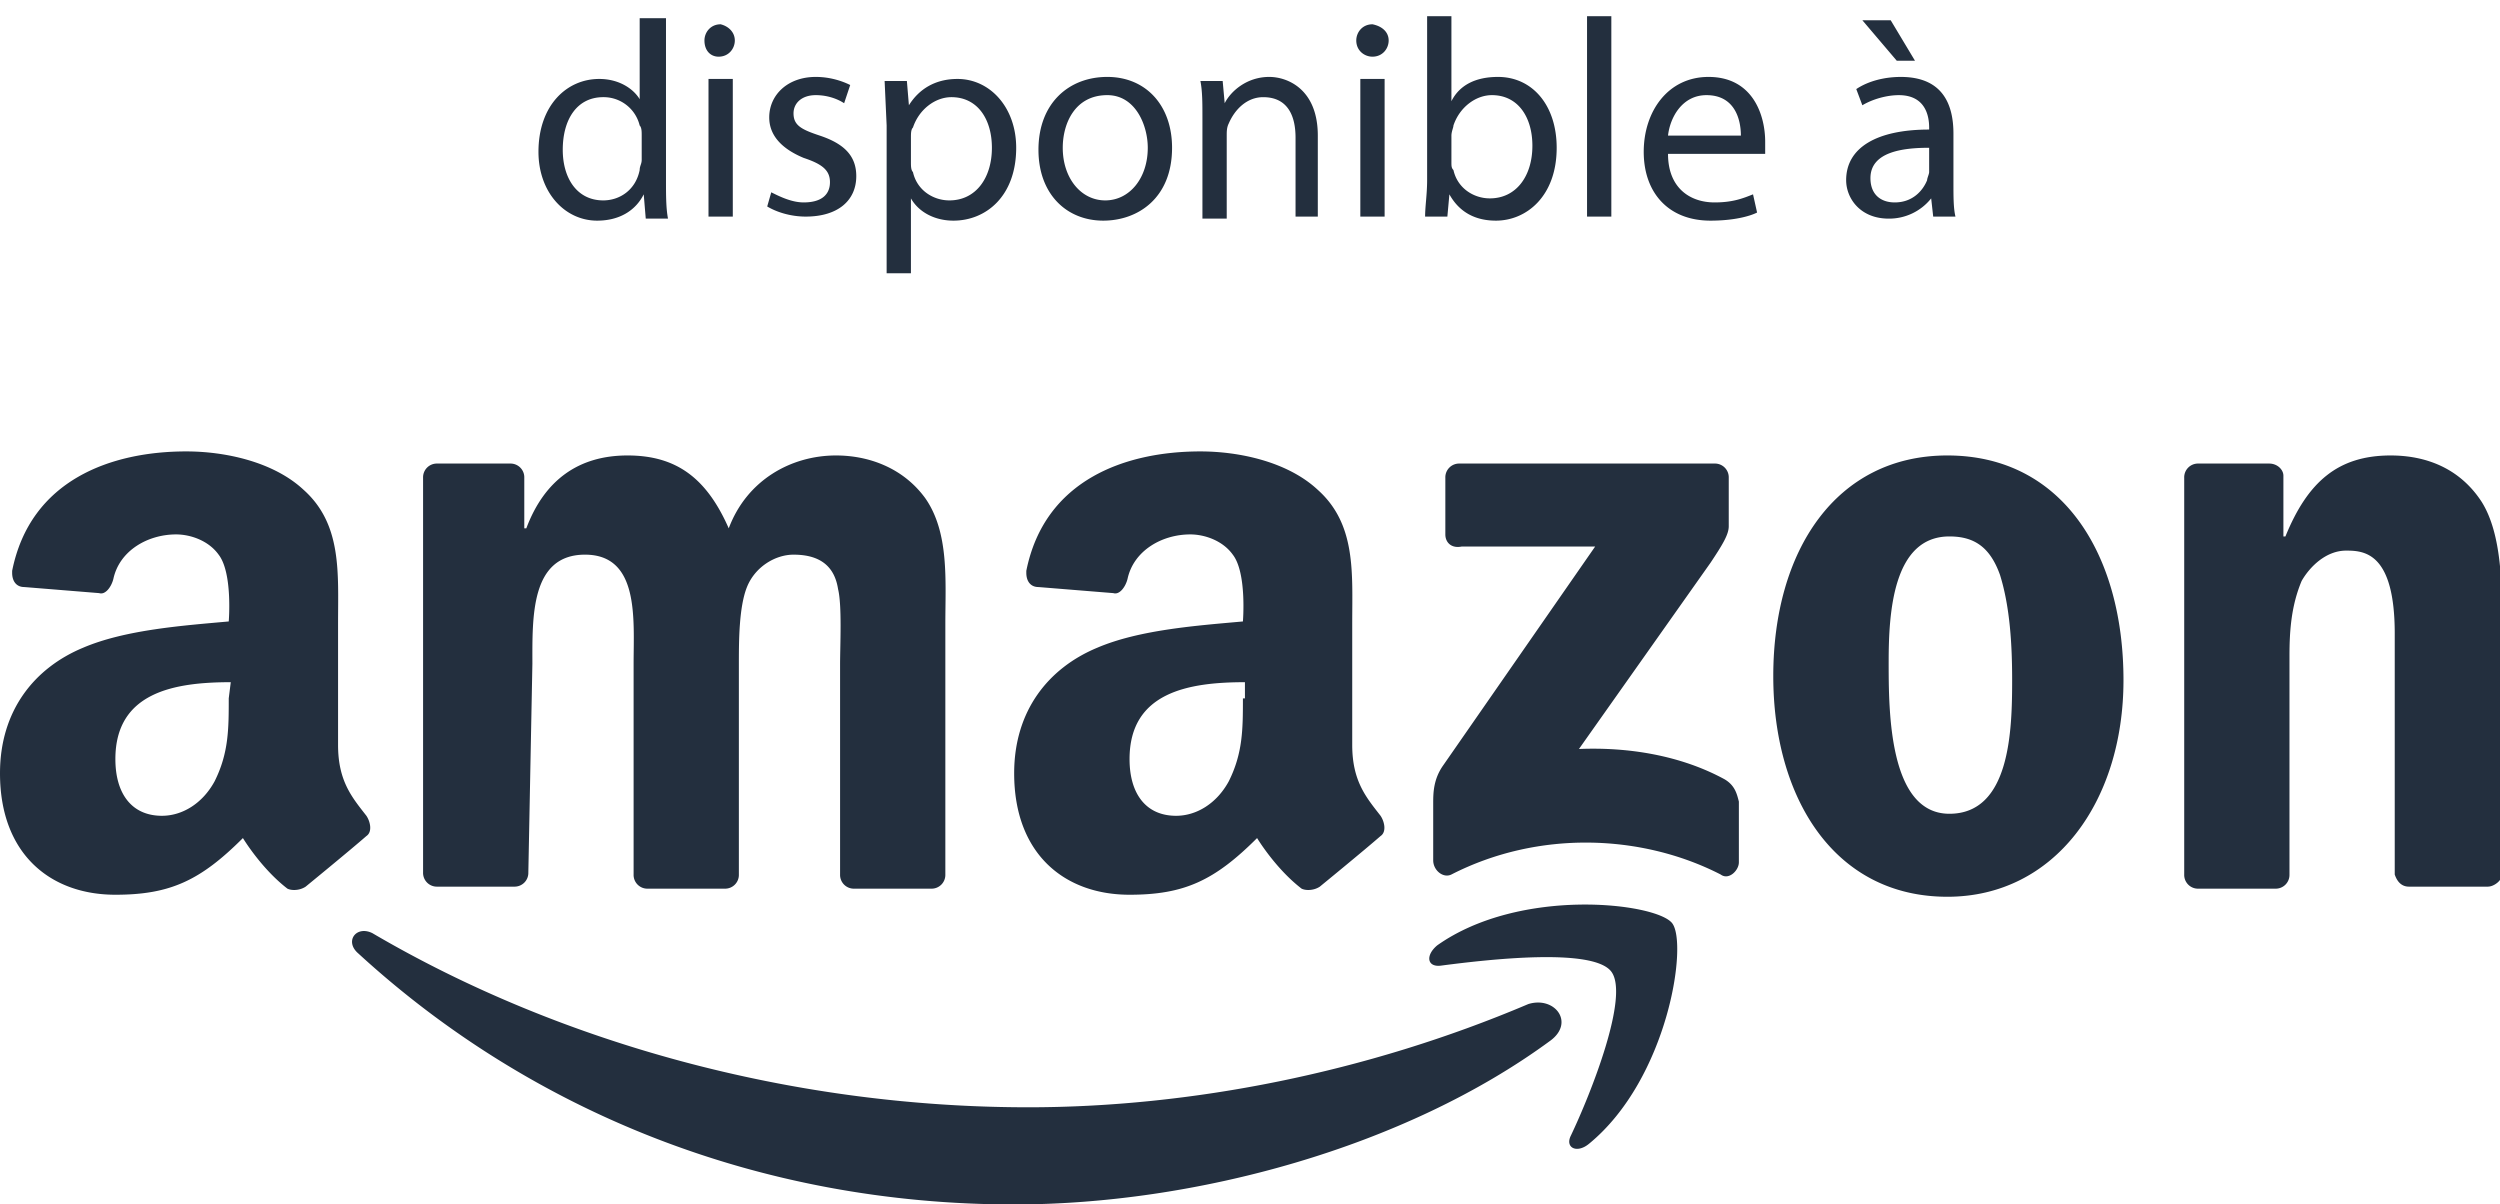
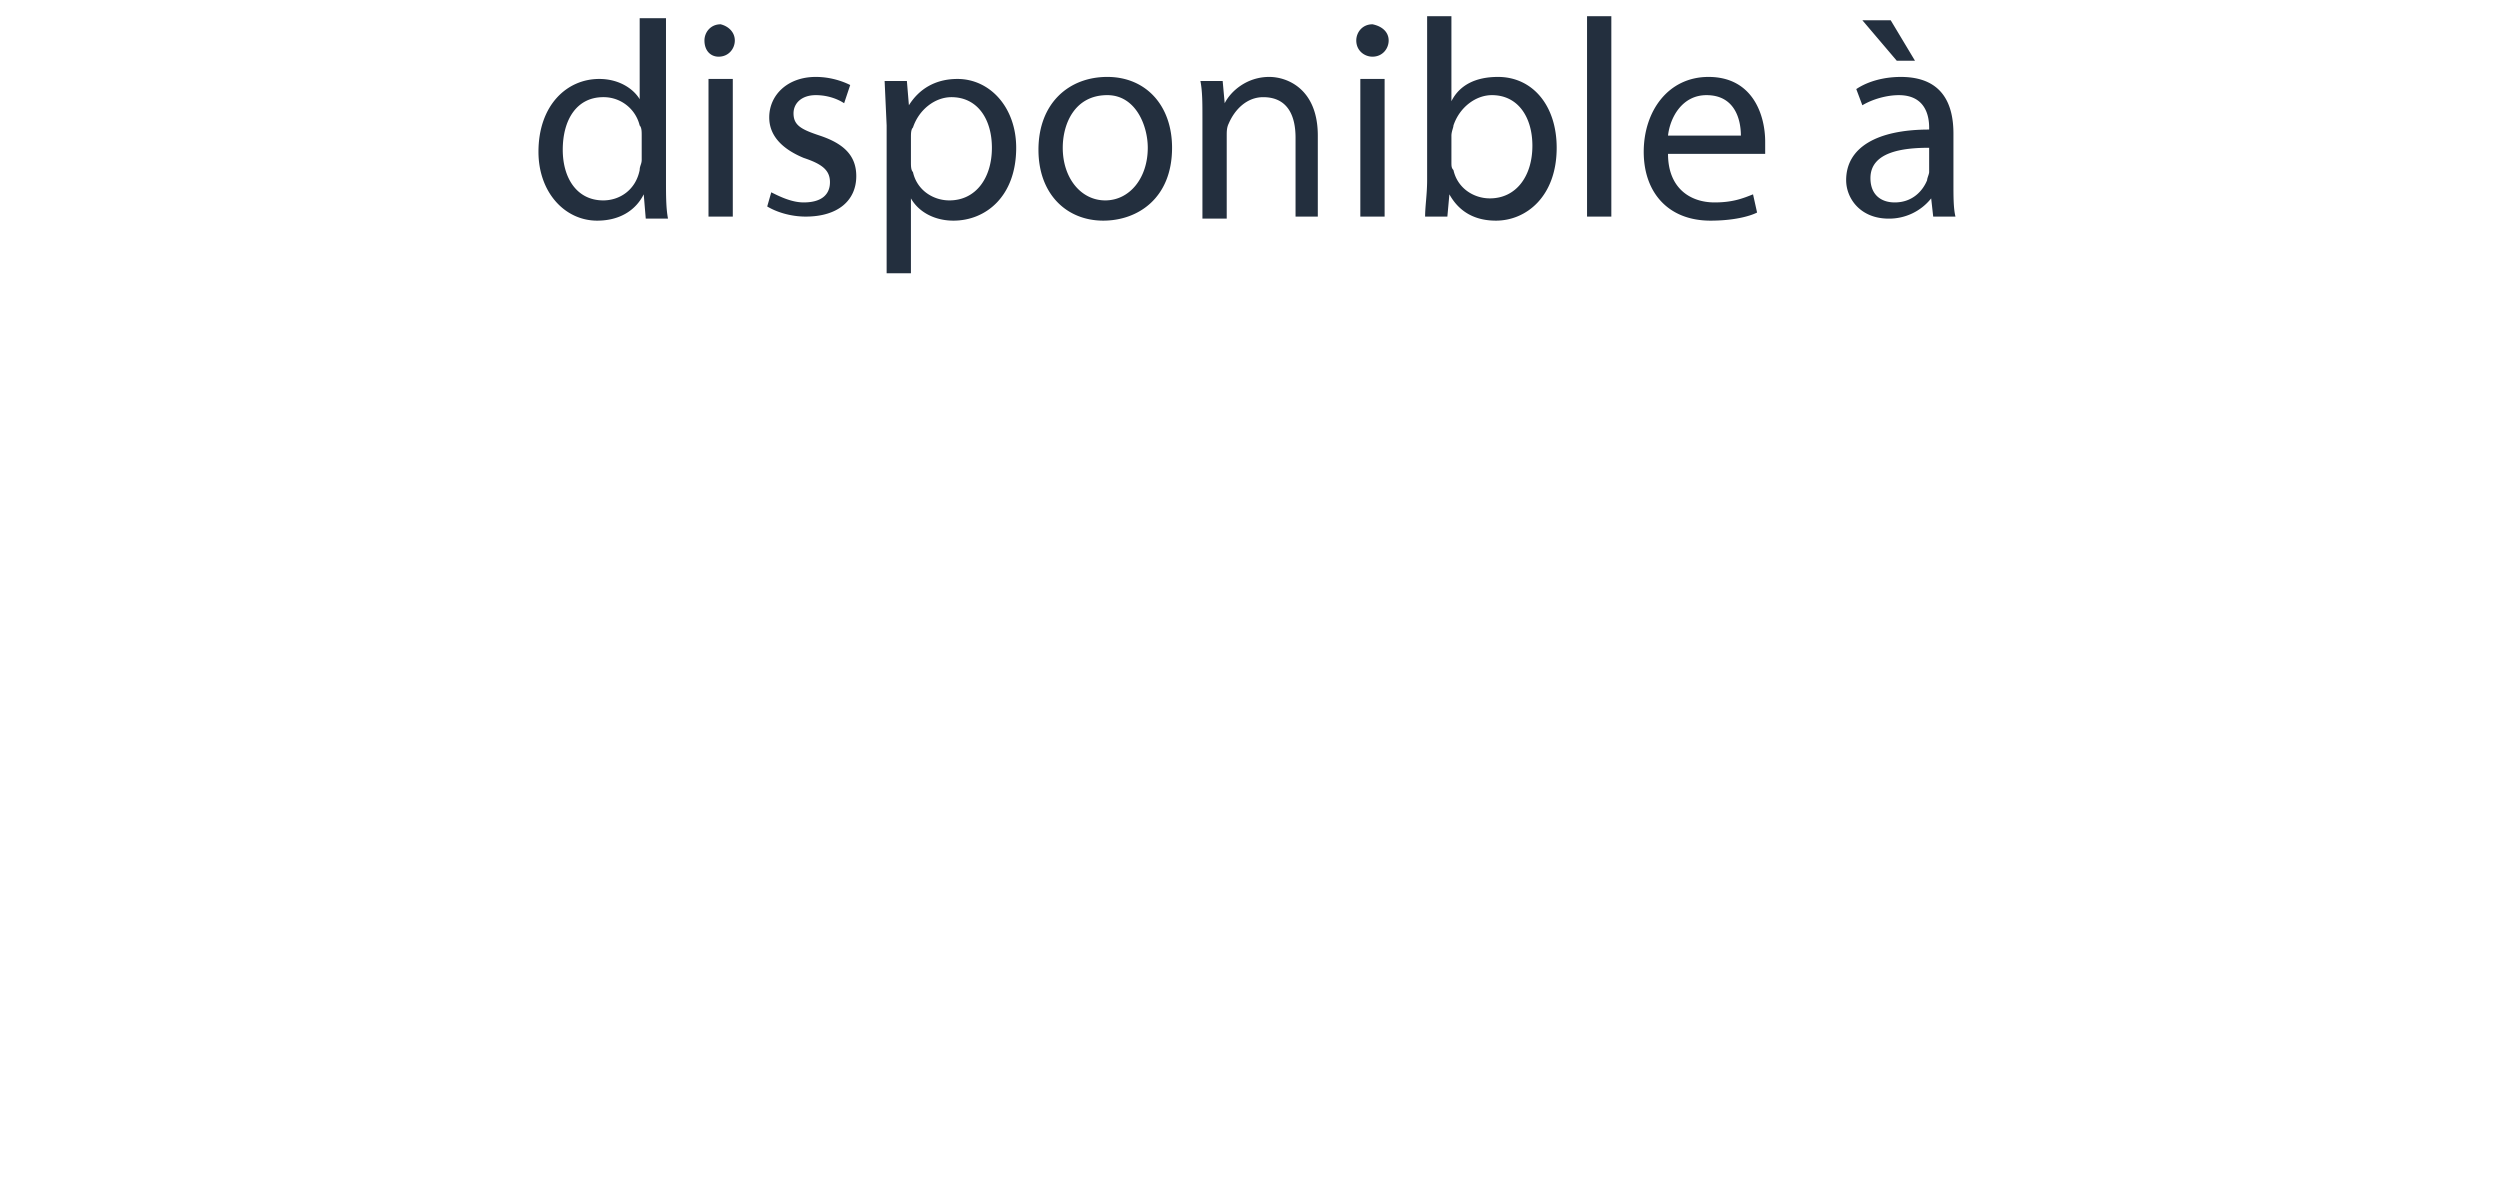
<svg xmlns="http://www.w3.org/2000/svg" viewBox="0 0 123.5 59.5">
-   <path d="M76.6 51.4c-7.2 5.3-17.6 8.1-26.5 8.1-12.6 0-23.9-4.6-32.4-12.4-.7-.6-.1-1.4.7-1 9.2 5.4 20.7 8.6 32.4 8.6 8 0 16.7-1.7 24.7-5.1 1.3-.4 2.3.9 1.1 1.8zm3-3.4c-.9-1.2-6.1-.6-8.4-.3-.7.1-.8-.5-.2-1 4.1-2.9 10.8-2.1 11.6-1.1s-.2 7.7-4.1 10.9c-.6.5-1.2.2-.9-.4 1-2.1 2.9-6.9 2-8.1h0zm-8.2-21.6v-2.8a.68.68 0 0 1 .7-.7h12.6a.68.68 0 0 1 .7.7V26c0 .4-.3.9-.9 1.8L78 37c2.4-.1 5 .3 7.2 1.5.5.3.6.7.7 1.1v3c0 .4-.5.9-.9.6-3.9-2-9-2.2-13.3 0-.4.2-.9-.2-.9-.7v-2.8c0-.5 0-1.2.5-1.9L78.8 27h-6.6c-.5.1-.8-.2-.8-.6h0zm24.9.1c-2.8 0-3 3.8-3 6.2s0 7.5 3 7.5 3.1-4.1 3.1-6.6c0-1.7-.1-3.6-.6-5.2-.5-1.4-1.3-1.9-2.5-1.9zm-.1-4c5.7 0 8.7 4.9 8.7 11.1 0 6-3.4 10.7-8.7 10.7-5.6 0-8.6-4.9-8.6-10.9 0-6.2 3.1-10.9 8.6-10.9zm-31 21.3c-.3.2-.7.2-.9.1-1.3-1-2.2-2.5-2.2-2.5-2.1 2.1-3.6 2.8-6.3 2.8-3.2 0-5.7-2-5.7-6 0-3.1 1.7-5.2 4.1-6.2 2.1-.9 5-1.1 7.2-1.3 0 0 .2-2.4-.5-3.3-.5-.7-1.4-1-2.1-1-1.4 0-2.8.8-3.1 2.2-.1.4-.4.8-.7.7l-3.7-.3c-.4 0-.6-.3-.6-.7v-.1c.9-4.5 4.9-5.9 8.6-5.9 1.9 0 4.3.5 5.8 1.9 1.9 1.7 1.7 4.1 1.7 6.6v6c0 1.8.7 2.6 1.4 3.5.2.3.3.8 0 1-.8.7-3 2.5-3 2.5zm-3.8-9.3c0 1.5 0 2.7-.7 4.1-.6 1.1-1.6 1.7-2.6 1.7-1.5 0-2.3-1.1-2.3-2.8 0-3.3 2.9-3.8 5.7-3.8v.8h-.1zm-46.3 9.3c-.3.2-.7.2-.9.1-1.3-1-2.2-2.5-2.2-2.5-2.1 2.1-3.6 2.8-6.3 2.8-3.2 0-5.7-2-5.7-6C0 35.1 1.7 33 4.1 32c2.1-.9 5-1.1 7.2-1.3 0 0 .2-2.4-.5-3.3-.5-.7-1.4-1-2.1-1-1.4 0-2.8.8-3.1 2.2-.1.4-.4.8-.7.7L1.2 29c-.4 0-.6-.3-.6-.7v-.1c.9-4.5 4.9-5.9 8.6-5.9 1.9 0 4.3.5 5.8 1.9 1.9 1.7 1.7 4.1 1.7 6.6v6c0 1.8.7 2.6 1.4 3.5.2.3.3.8 0 1-.8.7-3 2.5-3 2.5zm-3.8-9.3c0 1.5 0 2.7-.7 4.1C10 39.7 9 40.3 8 40.3c-1.5 0-2.3-1.1-2.3-2.8 0-3.3 2.9-3.8 5.7-3.8l-.1.8h0zm15-1.7c0-2.3-.1-5.4 2.6-5.4s2.4 3.2 2.4 5.4v10.4a.68.68 0 0 0 .7.7h3.8a.68.68 0 0 0 .7-.7V32.8c0-1.1 0-2.8.4-3.8s1.4-1.6 2.3-1.6c1.1 0 2 .4 2.2 1.7.2.8.1 2.8.1 3.7v10.4a.68.68 0 0 0 .7.7H46a.68.68 0 0 0 .7-.7V30.8c0-2.1.2-4.5-1-6.2-1.1-1.5-2.8-2.1-4.4-2.1-2.2 0-4.4 1.2-5.3 3.6-1.1-2.5-2.6-3.6-5-3.6s-4.1 1.2-5 3.6h-.1v-2.5a.68.68 0 0 0-.7-.7h-3.6a.68.68 0 0 0-.7.7v19.5a.68.68 0 0 0 .7.7h3.8a.68.68 0 0 0 .7-.7l.2-10.3zm86.8 10.4a.68.68 0 0 1-.7.7h-3.8a.68.68 0 0 1-.7-.7V23.6a.68.68 0 0 1 .7-.7h3.5c.4 0 .7.3.7.6v3h.1c1.1-2.7 2.6-4 5.2-4 1.7 0 3.4.6 4.5 2.3 1 1.6 1 4.2 1 6.1v12.3c0 .3-.4.6-.7.6H119c-.4 0-.6-.3-.7-.6V31.3c0-4-1.5-4.1-2.4-4.1-1 0-1.8.8-2.2 1.5-.5 1.2-.6 2.4-.6 3.7v10.8h0z" fill-rule="evenodd" fill="#232f3e" />
  <path d="M32.9.8V9c0 .6 0 1.3.1 1.8h-1.1l-.1-1.2h0c-.4.8-1.2 1.3-2.3 1.3-1.6 0-2.9-1.4-2.9-3.4 0-2.3 1.4-3.6 3-3.6 1 0 1.7.5 2 1h0v-4h1.3zm-1.2 5.9c0-.2 0-.4-.1-.5a1.83 1.83 0 0 0-1.8-1.4c-1.3 0-2 1.1-2 2.6 0 1.4.7 2.5 2 2.5.8 0 1.6-.5 1.8-1.5 0-.2.1-.3.1-.5V6.7zM36.3 2c0 .4-.3.8-.8.8-.4 0-.7-.3-.7-.8 0-.4.3-.8.8-.8.4.1.7.4.7.8zM35 10.7V3.9h1.2v6.8H35zm3.1-1.2c.4.2 1 .5 1.6.5.9 0 1.3-.4 1.3-1s-.4-.9-1.3-1.2c-1.2-.5-1.7-1.2-1.7-2 0-1.1.9-2 2.3-2 .7 0 1.3.2 1.7.4l-.3.9c-.3-.2-.8-.4-1.4-.4-.7 0-1.1.4-1.1.9 0 .6.4.8 1.3 1.1 1.2.4 1.8 1 1.8 2 0 1.2-.9 2-2.5 2-.7 0-1.4-.2-1.9-.5l.2-.7zm5.7-3.3L43.7 4h1.1l.1 1.2h0c.5-.8 1.3-1.3 2.4-1.3 1.6 0 2.9 1.4 2.9 3.4 0 2.4-1.5 3.6-3.1 3.6-.9 0-1.7-.4-2.1-1.1h0v3.7h-1.2V6.2zM45 8c0 .2 0 .4.1.5.2.9 1 1.4 1.8 1.4 1.3 0 2.1-1.1 2.1-2.6 0-1.4-.7-2.5-2-2.5-.8 0-1.6.6-1.9 1.5-.1.1-.1.3-.1.5V8zm12.9-.7c0 2.5-1.7 3.6-3.4 3.6-1.8 0-3.2-1.3-3.2-3.5 0-2.3 1.5-3.6 3.4-3.6s3.2 1.4 3.2 3.5zm-5.4 0c0 1.5.9 2.6 2.1 2.6s2.1-1.1 2.1-2.6c0-1.1-.6-2.6-2-2.6-1.6 0-2.2 1.4-2.2 2.6zm6.9-1.5c0-.7 0-1.3-.1-1.8h1.1l.1 1.1h0c.3-.6 1.1-1.3 2.2-1.3.9 0 2.4.6 2.4 2.9v4H64V6.8c0-1.1-.4-2-1.6-2-.8 0-1.4.6-1.7 1.3-.1.2-.1.4-.1.6v4.1h-1.2v-5zM68.6 2c0 .4-.3.8-.8.8-.4 0-.8-.3-.8-.8 0-.4.3-.8.8-.8.5.1.8.4.8.8zm-1.4 8.7V3.9h1.2v6.8h-1.2zm3.2 0c0-.5.1-1.1.1-1.8V.8h1.2V5h0c.4-.8 1.2-1.2 2.3-1.2 1.7 0 2.9 1.4 2.9 3.5 0 2.4-1.5 3.6-3 3.6-1 0-1.8-.4-2.3-1.3h0l-.1 1.1h-1.1zM71.7 8c0 .2 0 .3.1.4.2.9 1 1.4 1.8 1.4 1.3 0 2.1-1.1 2.1-2.6 0-1.4-.7-2.5-2-2.5-.8 0-1.6.6-1.9 1.5 0 .1-.1.3-.1.5V8zM78.4.8h1.2v9.9h-1.2V.8zm4 6.8c0 1.7 1.1 2.4 2.3 2.4.9 0 1.4-.2 1.9-.4l.2.9c-.4.2-1.2.4-2.3.4-2.1 0-3.3-1.4-3.3-3.4s1.2-3.7 3.2-3.7c2.2 0 2.8 1.9 2.8 3.2v.6h-4.8zm3.6-.9c0-.8-.3-2-1.7-2-1.2 0-1.8 1.1-1.9 2H86zm9.5 4l-.1-.9h0a2.65 2.65 0 0 1-2.1 1c-1.4 0-2.1-1-2.1-1.9 0-1.6 1.5-2.5 4.1-2.5v-.1c0-.6-.2-1.6-1.5-1.6-.6 0-1.3.2-1.8.5l-.3-.8c.6-.4 1.4-.6 2.2-.6 2.1 0 2.6 1.4 2.6 2.8v2.5c0 .6 0 1.2.1 1.6h-1.1zM93.4 1l1.2 2h-.9L92 1h1.4zm1.9 6.3c-1.3 0-2.9.2-2.9 1.5 0 .8.5 1.2 1.2 1.2.9 0 1.4-.6 1.6-1.1 0-.1.1-.3.1-.4V7.3z" fill="#232f3e" />
</svg>